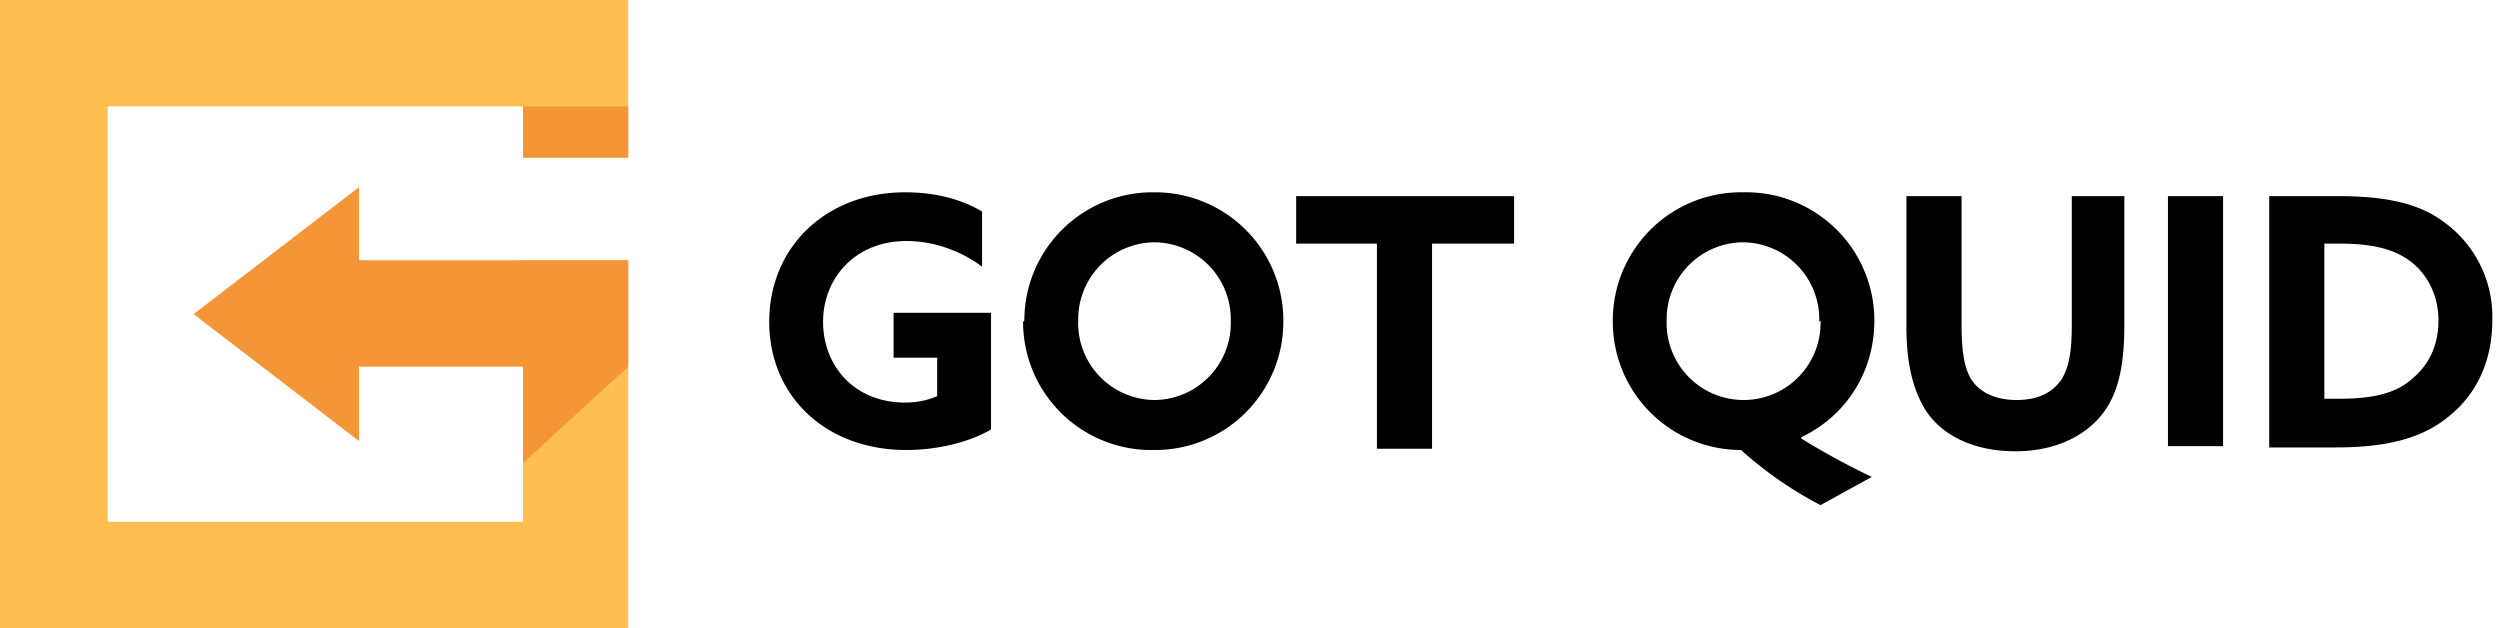
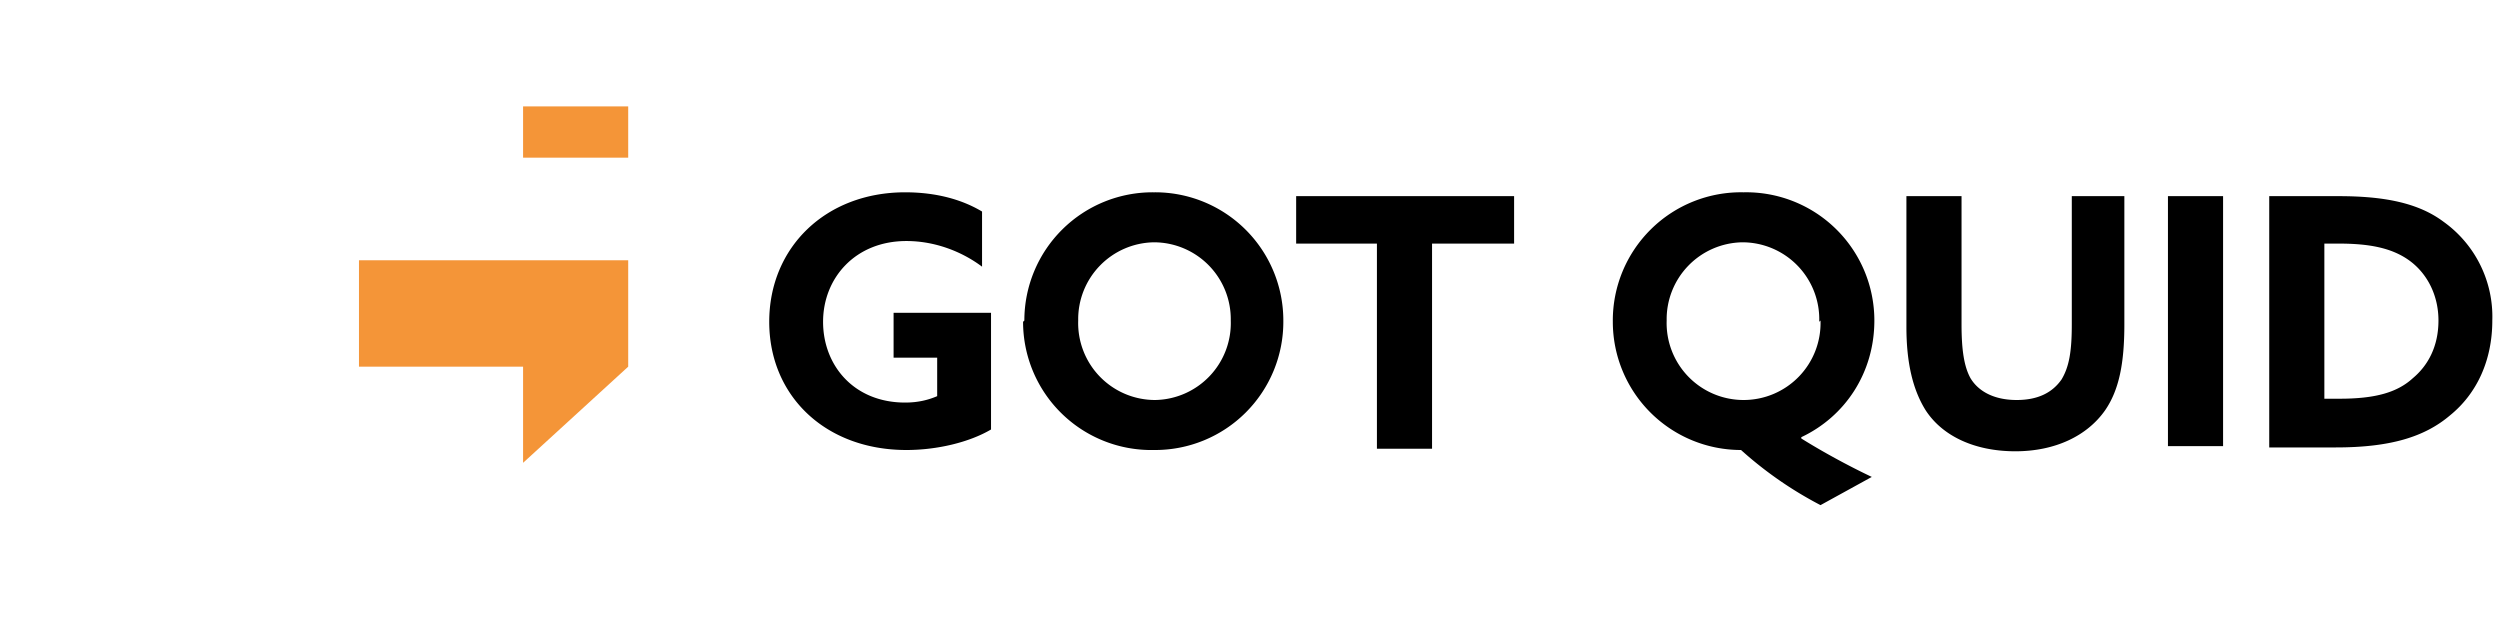
<svg xmlns="http://www.w3.org/2000/svg" width="195" height="49" viewBox="0 0 195 49" fill-rule="evenodd" clip-rule="evenodd" stroke-linejoin="round" stroke-miterlimit="1.4">
-   <path d="M49 49H0V0h49v12.3h-8.2v-4H8.4v32.4h32.4V20.3H49V49z" fill="#ffbe4f" fill-rule="nonzero" />
-   <path d="M28 20.3h21v8.3l-8.2 7.5v-7.5H28v5.8l-12.9-9.9 12.9-9.9v5.7zm21-12v4h-8.2v-4H49z" fill="#f49538" />
+   <path d="M28 20.3h21v8.3l-8.2 7.5v-7.5H28v5.8v5.7zm21-12v4h-8.2v-4H49z" fill="#f49538" />
  <path d="M77.3 33.5c-1.7 1-4.2 1.6-6.6 1.6-6.3 0-10.7-4.2-10.7-10S64.4 15 70.6 15c2.5 0 4.5.6 6 1.5v4.3c-1.6-1.2-3.7-2-5.9-2-4 0-6.5 2.9-6.5 6.3s2.4 6.3 6.4 6.3c1 0 1.8-.2 2.5-.5v-3h-3.4v-3.5h7.6v9zM79.9 25A10 10 0 0 1 90 15a10 10 0 0 1 10.1 10 10 10 0 0 1-10.1 10.1 10 10 0 0 1-10.2-10zM96 25a6 6 0 0 0-6-6.1 6 6 0 0 0-5.9 6.1 6 6 0 0 0 6 6.2A6 6 0 0 0 96 25zM107.4 19h-6.3v-3.7h17V19h-6.4V35h-4.3V19zM135.8 35.1a10 10 0 0 1-10-10A10 10 0 0 1 136 15a10 10 0 0 1 10.2 10c0 4.1-2.3 7.5-5.7 9.1v.1c1.6 1 3.6 2.1 5.5 3l-4 2.2a29.9 29.9 0 0 1-6.2-4.3zm6.1-10a6 6 0 0 0-6-6.2A6 6 0 0 0 130 25a6 6 0 0 0 6 6.2 6 6 0 0 0 6-6.2zM165.7 25.3c0 3-.4 5.1-1.5 6.7-1.4 2-3.9 3.2-7 3.2-3.2 0-5.7-1.2-7-3.2-1-1.6-1.5-3.7-1.5-6.5V15.3h4.3v10c0 2 .2 3.3.7 4.2.6 1 1.8 1.7 3.6 1.7 1.7 0 2.8-.6 3.5-1.6.6-1 .8-2.2.8-4.3v-10h4.1v10zM169.1 15.3h4.3v19.5h-4.3zM177 15.3h5.4c3.5 0 6.2.5 8.2 2a9.1 9.1 0 0 1 3.8 7.7c0 3.1-1.2 5.7-3.3 7.4-2 1.7-4.7 2.5-8.9 2.5H177V15.3zm5.5 15.8c2.8 0 4.5-.5 5.7-1.6 1.2-1 2-2.5 2-4.5s-.9-3.7-2.3-4.7-3.2-1.3-5.5-1.3h-1.1v12.1h1.2z" fill-rule="nonzero" />
</svg>